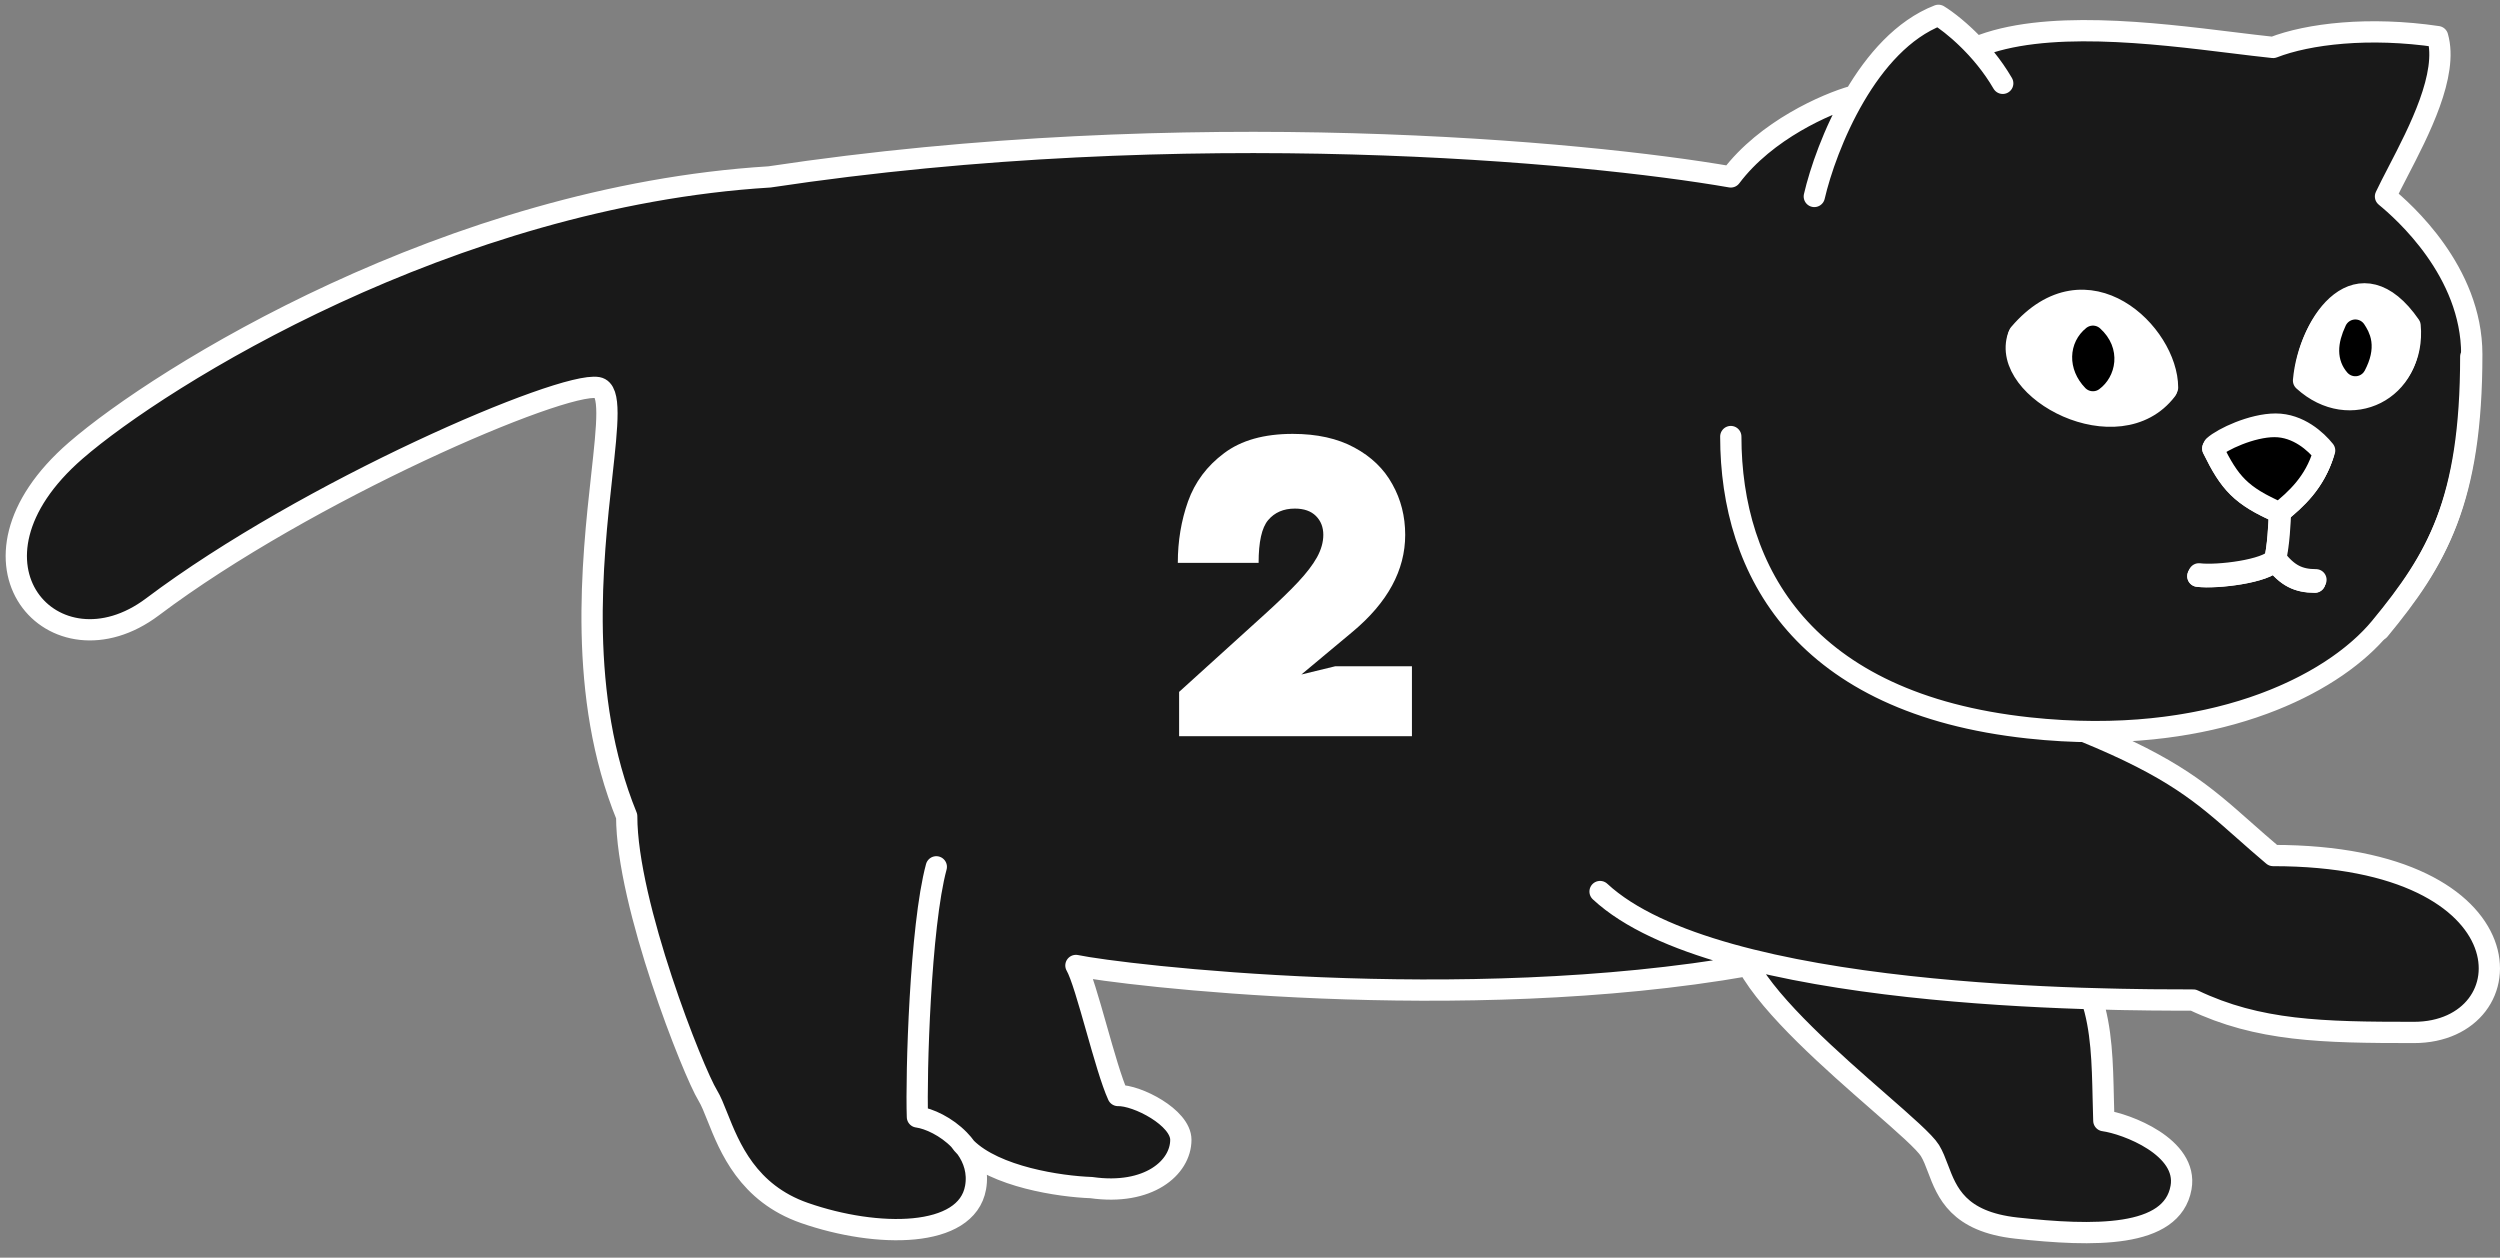
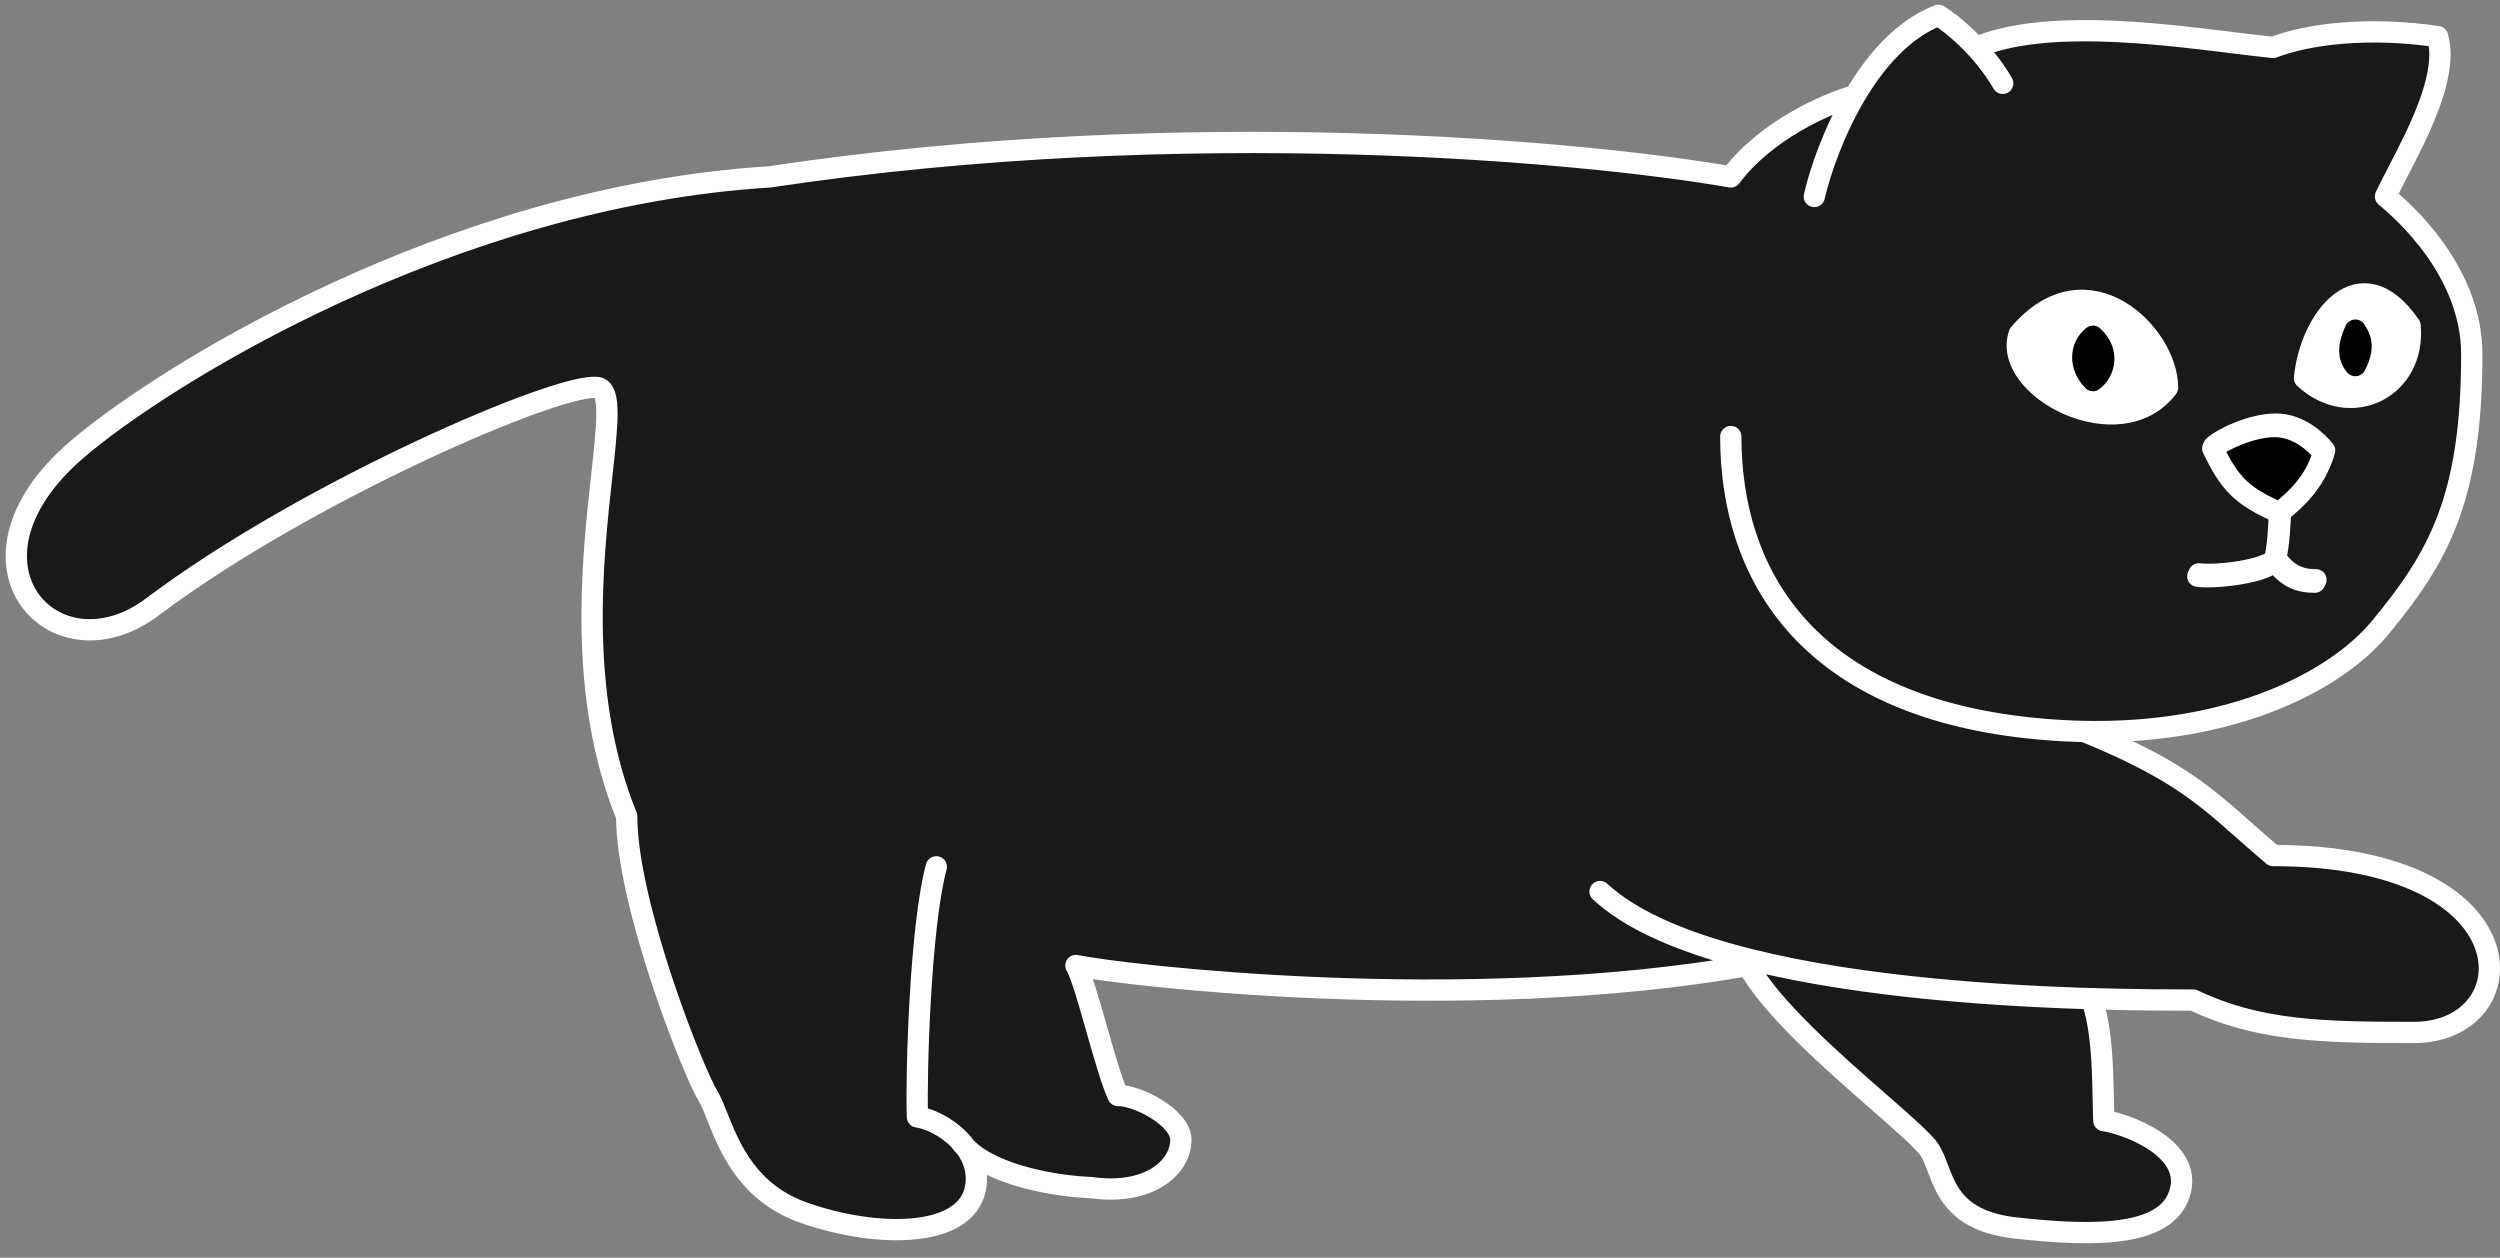
<svg xmlns="http://www.w3.org/2000/svg" width="163" height="82" viewBox="0 0 163 82" fill="none">
  <rect x="0" y="0" width="163" height="82" fill="#808080" stroke="none" />
  <path fill-rule="evenodd" clip-rule="evenodd" d="M155.194 40.917C158.933 36.387 161.16 32.574 161.16 23.102C161.16 17.696 156.702 13.765 155.534 12.809C155.751 12.347 156.033 11.802 156.345 11.201L156.345 11.2C157.715 8.559 159.64 4.847 158.933 2.388C154.473 1.728 150.501 2.201 148.207 3.093C147.41 3.01 146.517 2.9 145.556 2.782C140.373 2.144 133.241 1.266 128.834 3.093C127.857 2.037 126.9 1.312 126.386 1C124.073 1.896 122.257 3.997 120.92 6.279H120.812C119.113 6.757 115.141 8.477 112.848 11.535C103.397 9.889 77.425 7.432 50.168 11.535C29.366 12.809 10.493 24.561 4.942 29.373C-3.509 36.698 3.556 44.37 9.94 39.568C20.02 31.984 36.648 24.849 38.975 25.272C39.851 25.431 39.607 27.642 39.236 31.009C38.62 36.593 37.654 45.358 40.861 53.222C40.861 58.964 45.202 69.891 46.147 71.427C46.357 71.768 46.55 72.254 46.776 72.823C47.568 74.81 48.757 77.799 52.45 79.085C57.199 80.74 63.016 80.74 63.607 77.431C63.786 76.43 63.496 75.556 62.987 74.845C64.891 76.739 69.122 77.361 71.152 77.431C74.885 77.963 76.991 76.133 76.991 74.315C76.991 72.859 74.137 71.395 72.892 71.427C72.479 70.524 71.972 68.741 71.484 67.023C70.978 65.243 70.492 63.534 70.15 62.949C73.061 63.563 95.341 66.232 113.963 62.949C115.475 65.705 119.525 69.246 122.494 71.841C124.165 73.302 125.493 74.463 125.834 75.017C126.04 75.353 126.193 75.757 126.357 76.191C126.943 77.741 127.666 79.656 131.471 80.071C136.47 80.616 141.613 80.74 142.204 77.431C142.677 74.784 138.627 73.264 137.17 73.067C137.153 72.583 137.142 72.096 137.132 71.61C137.082 69.341 137.033 67.078 136.372 65.114C139.347 65.203 141.717 65.203 143.001 65.203C147.253 67.23 151.394 67.316 157.383 67.316C164.869 67.316 165.283 55.781 148.207 55.781C147.507 55.191 146.891 54.645 146.31 54.131C143.649 51.776 141.728 50.077 135.898 47.693C145.659 47.885 152.345 44.369 155.194 40.917ZM148.373 27.651C146.858 27.651 144.922 28.562 144.343 29.088C145.451 31.345 146.162 32.159 148.693 33.274C149.76 32.412 151 31.304 151.566 29.373C151.04 28.715 149.888 27.651 148.373 27.651ZM141.324 25.272C141.324 21.77 136.071 16.594 131.655 21.77C130.437 25.272 138.202 29.373 141.324 25.272ZM136.528 21.77C135.689 22.439 135.601 23.704 136.528 24.663C137.287 24.108 137.638 22.773 136.528 21.77ZM150.257 24.663C150.595 20.838 153.867 16.495 157.138 21.233C157.511 25.272 153.304 27.438 150.257 24.663ZM153.638 21.371C153.917 21.802 154.308 22.406 153.638 23.685C153.176 23.159 153.139 22.426 153.638 21.371Z" fill="#191919" />
-   <path fill-rule="evenodd" clip-rule="evenodd" d="M141.324 25.272C141.324 21.77 136.071 16.594 131.655 21.77C130.437 25.272 138.202 29.373 141.324 25.272ZM136.528 21.77C135.689 22.439 135.601 23.704 136.528 24.663C137.287 24.108 137.638 22.773 136.528 21.77Z" fill="#191919" />
+   <path fill-rule="evenodd" clip-rule="evenodd" d="M141.324 25.272C141.324 21.77 136.071 16.594 131.655 21.77ZM136.528 21.77C135.689 22.439 135.601 23.704 136.528 24.663C137.287 24.108 137.638 22.773 136.528 21.77Z" fill="#191919" />
  <path fill-rule="evenodd" clip-rule="evenodd" d="M150.257 24.663C150.595 20.838 153.867 16.495 157.138 21.233C157.511 25.272 153.304 27.438 150.257 24.663ZM153.638 21.371C153.917 21.802 154.308 22.406 153.638 23.685C153.176 23.159 153.139 22.426 153.638 21.371Z" fill="#191919" />
-   <path d="M144.343 29.088C144.922 28.562 146.858 27.651 148.373 27.651C149.888 27.651 151.04 28.715 151.566 29.373C151 31.304 149.76 32.412 148.693 33.274C146.162 32.159 145.451 31.345 144.343 29.088Z" fill="#191919" />
  <path d="M155.194 40.917C158.933 36.387 161.16 32.574 161.16 23.102C161.16 17.696 156.702 13.765 155.534 12.809C155.751 12.347 156.033 11.802 156.345 11.201L156.345 11.2C157.715 8.559 159.64 4.847 158.933 2.388C154.473 1.728 150.501 2.201 148.207 3.093C147.41 3.01 146.517 2.9 145.556 2.782C140.373 2.144 133.241 1.266 128.834 3.093C127.857 2.037 126.9 1.312 126.386 1M155.194 40.917C152.004 44.782 144.007 48.726 132.269 47.459C117.596 45.876 112.848 37.252 112.848 28.463M155.194 40.917C152.345 44.369 145.659 47.885 135.898 47.693C141.728 50.077 143.649 51.776 146.31 54.131C146.891 54.645 147.507 55.191 148.207 55.781C165.283 55.781 164.869 67.316 157.383 67.316C151.394 67.316 147.253 67.23 143.001 65.203M61.047 56.517C59.997 60.402 59.721 70.083 59.816 72.825C60.576 72.927 61.704 73.456 62.541 74.315M148.693 33.274C149.76 32.412 151 31.304 151.566 29.373C151.04 28.715 149.888 27.651 148.373 27.651C146.858 27.651 144.922 28.562 144.343 29.088C145.451 31.345 146.162 32.159 148.693 33.274ZM148.693 33.274C148.661 34.103 148.593 35.489 148.373 36.41M148.373 36.41C147.815 37.172 144.586 37.567 143.37 37.415M148.373 36.41C149.168 37.447 149.89 37.801 151 37.801M62.541 74.315C62.702 74.479 62.852 74.656 62.987 74.845M62.541 74.315C62.67 74.501 62.819 74.678 62.987 74.845M118.293 12.809C118.667 11.194 119.537 8.639 120.92 6.279M126.386 1C127.22 1.507 129.224 3.102 130.578 5.433M126.386 1C124.073 1.896 122.257 3.997 120.92 6.279M120.92 6.279H120.812C119.113 6.757 115.141 8.477 112.848 11.535C103.397 9.889 77.425 7.432 50.168 11.535C29.366 12.809 10.493 24.561 4.942 29.373C-3.509 36.698 3.556 44.37 9.94 39.568C20.02 31.984 36.648 24.849 38.975 25.272C39.851 25.431 39.607 27.642 39.236 31.009C38.62 36.593 37.654 45.358 40.861 53.222C40.861 58.964 45.202 69.891 46.147 71.427C46.357 71.768 46.55 72.254 46.776 72.823C47.568 74.81 48.757 77.799 52.45 79.085C57.199 80.74 63.016 80.74 63.607 77.431C63.786 76.43 63.496 75.556 62.987 74.845M143.001 65.203C137.482 65.203 111.941 65.203 104.324 58.129M143.001 65.203C141.717 65.203 139.347 65.203 136.372 65.114C137.033 67.078 137.082 69.341 137.132 71.61C137.142 72.096 137.153 72.583 137.17 73.067C138.627 73.264 142.677 74.784 142.204 77.431C141.613 80.74 136.47 80.616 131.471 80.071C127.666 79.656 126.943 77.741 126.357 76.191C126.193 75.757 126.04 75.353 125.834 75.017C125.493 74.463 124.165 73.302 122.494 71.841C119.525 69.246 115.475 65.705 113.963 62.949C95.341 66.232 73.061 63.563 70.15 62.949C70.492 63.534 70.978 65.243 71.484 67.023C71.972 68.741 72.479 70.524 72.892 71.427C74.137 71.395 76.991 72.859 76.991 74.315C76.991 76.133 74.885 77.963 71.152 77.431C69.122 77.361 64.891 76.739 62.987 74.845M141.324 25.272C141.324 21.77 136.071 16.594 131.655 21.77C130.437 25.272 138.202 29.373 141.324 25.272ZM136.528 21.77C135.689 22.439 135.601 23.704 136.528 24.663C137.287 24.108 137.638 22.773 136.528 21.77ZM150.257 24.663C150.595 20.838 153.867 16.495 157.138 21.233C157.511 25.272 153.304 27.438 150.257 24.663ZM153.638 21.371C153.917 21.802 154.308 22.406 153.638 23.685C153.176 23.159 153.139 22.426 153.638 21.371Z" stroke="white" stroke-width="1.387" stroke-linecap="round" stroke-linejoin="round" />
  <path fill-rule="evenodd" clip-rule="evenodd" d="M141.258 25.422C141.258 21.92 136.005 16.744 131.589 21.92C130.371 25.422 138.136 29.523 141.258 25.422ZM136.462 21.92C135.623 22.589 135.535 23.854 136.462 24.813C137.221 24.258 137.572 22.923 136.462 21.92Z" fill="white" />
  <path d="M144.277 29.238C144.856 28.712 146.792 27.801 148.307 27.801C149.822 27.801 150.974 28.865 151.5 29.523C150.934 31.454 149.694 32.562 148.627 33.424C146.096 32.309 145.385 31.495 144.277 29.238Z" fill="white" />
  <path fill-rule="evenodd" clip-rule="evenodd" d="M150.191 24.813C150.529 20.988 153.801 16.645 157.072 21.383C157.445 25.422 153.238 27.587 150.191 24.813ZM153.572 21.521C153.851 21.952 154.242 22.556 153.572 23.835C153.111 23.309 153.073 22.576 153.572 21.521Z" fill="white" />
-   <path d="M155.128 41.067C158.867 36.537 161.094 32.724 161.094 23.252M148.627 33.424C149.694 32.562 150.934 31.454 151.5 29.523C150.974 28.865 149.822 27.801 148.307 27.801C146.792 27.801 144.856 28.712 144.277 29.238C145.385 31.495 146.096 32.309 148.627 33.424ZM148.627 33.424C148.595 34.253 148.527 35.639 148.307 36.56M148.307 36.56C147.749 37.322 144.52 37.717 143.304 37.565M148.307 36.56C149.102 37.597 149.824 37.951 150.934 37.951M141.258 25.422C141.258 21.92 136.005 16.744 131.589 21.92C130.371 25.422 138.136 29.523 141.258 25.422ZM136.462 21.92C135.623 22.589 135.535 23.854 136.462 24.813C137.221 24.258 137.572 22.923 136.462 21.92ZM150.191 24.813C150.529 20.988 153.801 16.645 157.072 21.383C157.445 25.422 153.238 27.587 150.191 24.813ZM153.572 21.521C153.851 21.952 154.242 22.556 153.572 23.835C153.111 23.309 153.073 22.576 153.572 21.521Z" stroke="white" stroke-width="1.387" stroke-linecap="round" stroke-linejoin="round" />
-   <path fill-rule="evenodd" clip-rule="evenodd" d="M136.459 21.923C135.621 22.592 135.533 23.856 136.459 24.816C137.218 24.26 137.57 22.925 136.459 21.923Z" fill="black" />
  <path fill-rule="evenodd" clip-rule="evenodd" d="M153.569 21.523C153.848 21.955 154.239 22.559 153.569 23.838C153.108 23.311 153.07 22.578 153.569 21.523Z" fill="black" />
  <path fill-rule="evenodd" clip-rule="evenodd" d="M136.459 21.923C135.621 22.592 135.533 23.856 136.459 24.816C137.218 24.26 137.57 22.925 136.459 21.923Z" stroke="black" stroke-width="1.387" stroke-linecap="round" stroke-linejoin="round" />
  <path fill-rule="evenodd" clip-rule="evenodd" d="M153.569 21.523C153.848 21.955 154.239 22.559 153.569 23.838C153.108 23.311 153.07 22.578 153.569 21.523Z" stroke="black" stroke-width="1.387" stroke-linecap="round" stroke-linejoin="round" />
  <path d="M144.273 29.233C144.852 28.707 146.788 27.797 148.304 27.797C149.819 27.797 150.97 28.861 151.497 29.518C150.93 31.45 149.691 32.558 148.624 33.419C146.092 32.305 145.382 31.491 144.273 29.233Z" fill="black" />
  <path d="M148.62 33.431C149.687 32.569 150.927 31.461 151.493 29.53C150.967 28.872 149.815 27.809 148.3 27.809C146.785 27.809 144.849 28.719 144.27 29.245C145.378 31.502 146.089 32.317 148.62 33.431ZM148.62 33.431C148.588 34.26 148.519 35.646 148.3 36.567M148.3 36.567C147.742 37.33 144.513 37.724 143.297 37.572M148.3 36.567C149.094 37.605 149.816 37.958 150.927 37.958" stroke="white" stroke-width="1.387" stroke-linecap="round" stroke-linejoin="round" />
-   <path d="M82.457 40.056C83.373 39.225 84.1 38.522 84.638 37.946C85.185 37.361 85.596 36.823 85.87 36.332C86.143 35.832 86.28 35.346 86.28 34.873C86.28 34.373 86.12 33.963 85.799 33.642C85.478 33.321 85.02 33.16 84.425 33.16C83.689 33.16 83.108 33.41 82.684 33.911C82.268 34.401 82.061 35.331 82.061 36.7H76.793C76.793 35.284 77.015 33.948 77.459 32.693C77.912 31.428 78.695 30.38 79.809 29.549C80.923 28.709 82.415 28.289 84.284 28.289C85.87 28.289 87.21 28.586 88.305 29.181C89.41 29.776 90.236 30.574 90.783 31.574C91.34 32.565 91.619 33.665 91.619 34.873C91.619 37.177 90.476 39.282 88.192 41.189L84.85 43.978L87.059 43.44H92.058V48H76.878V45.111L82.457 40.056Z" fill="white" />
</svg>